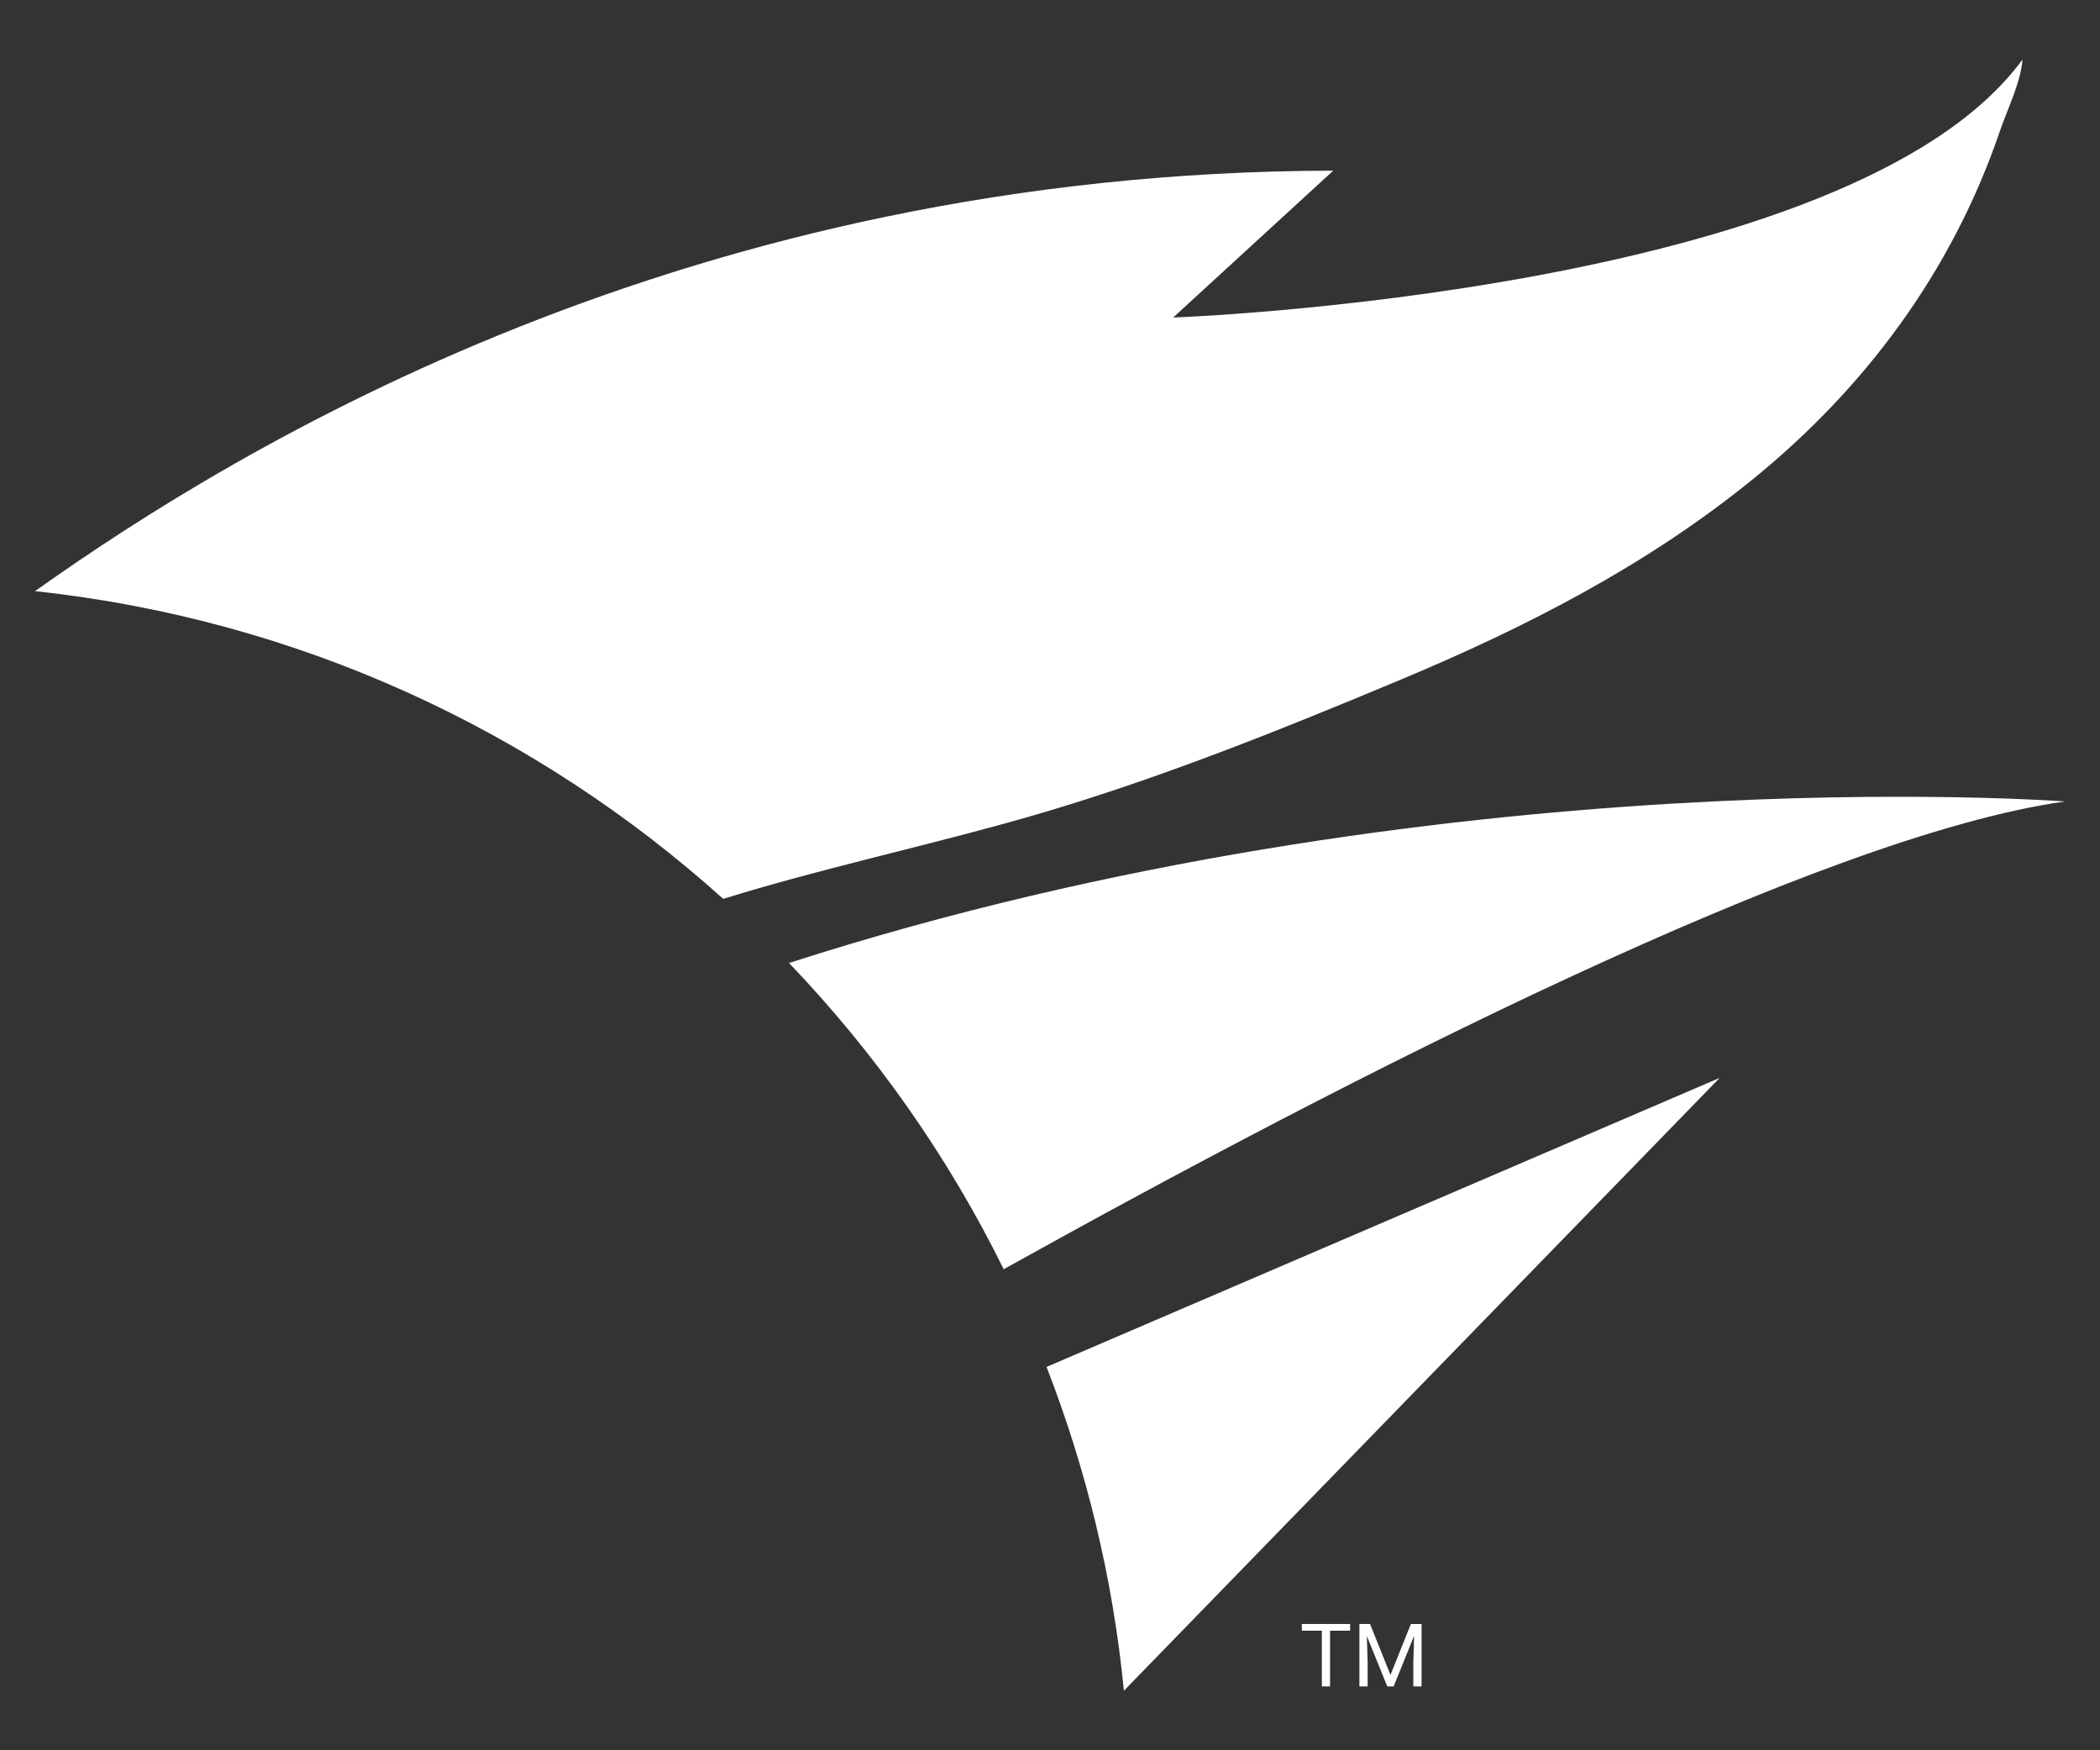
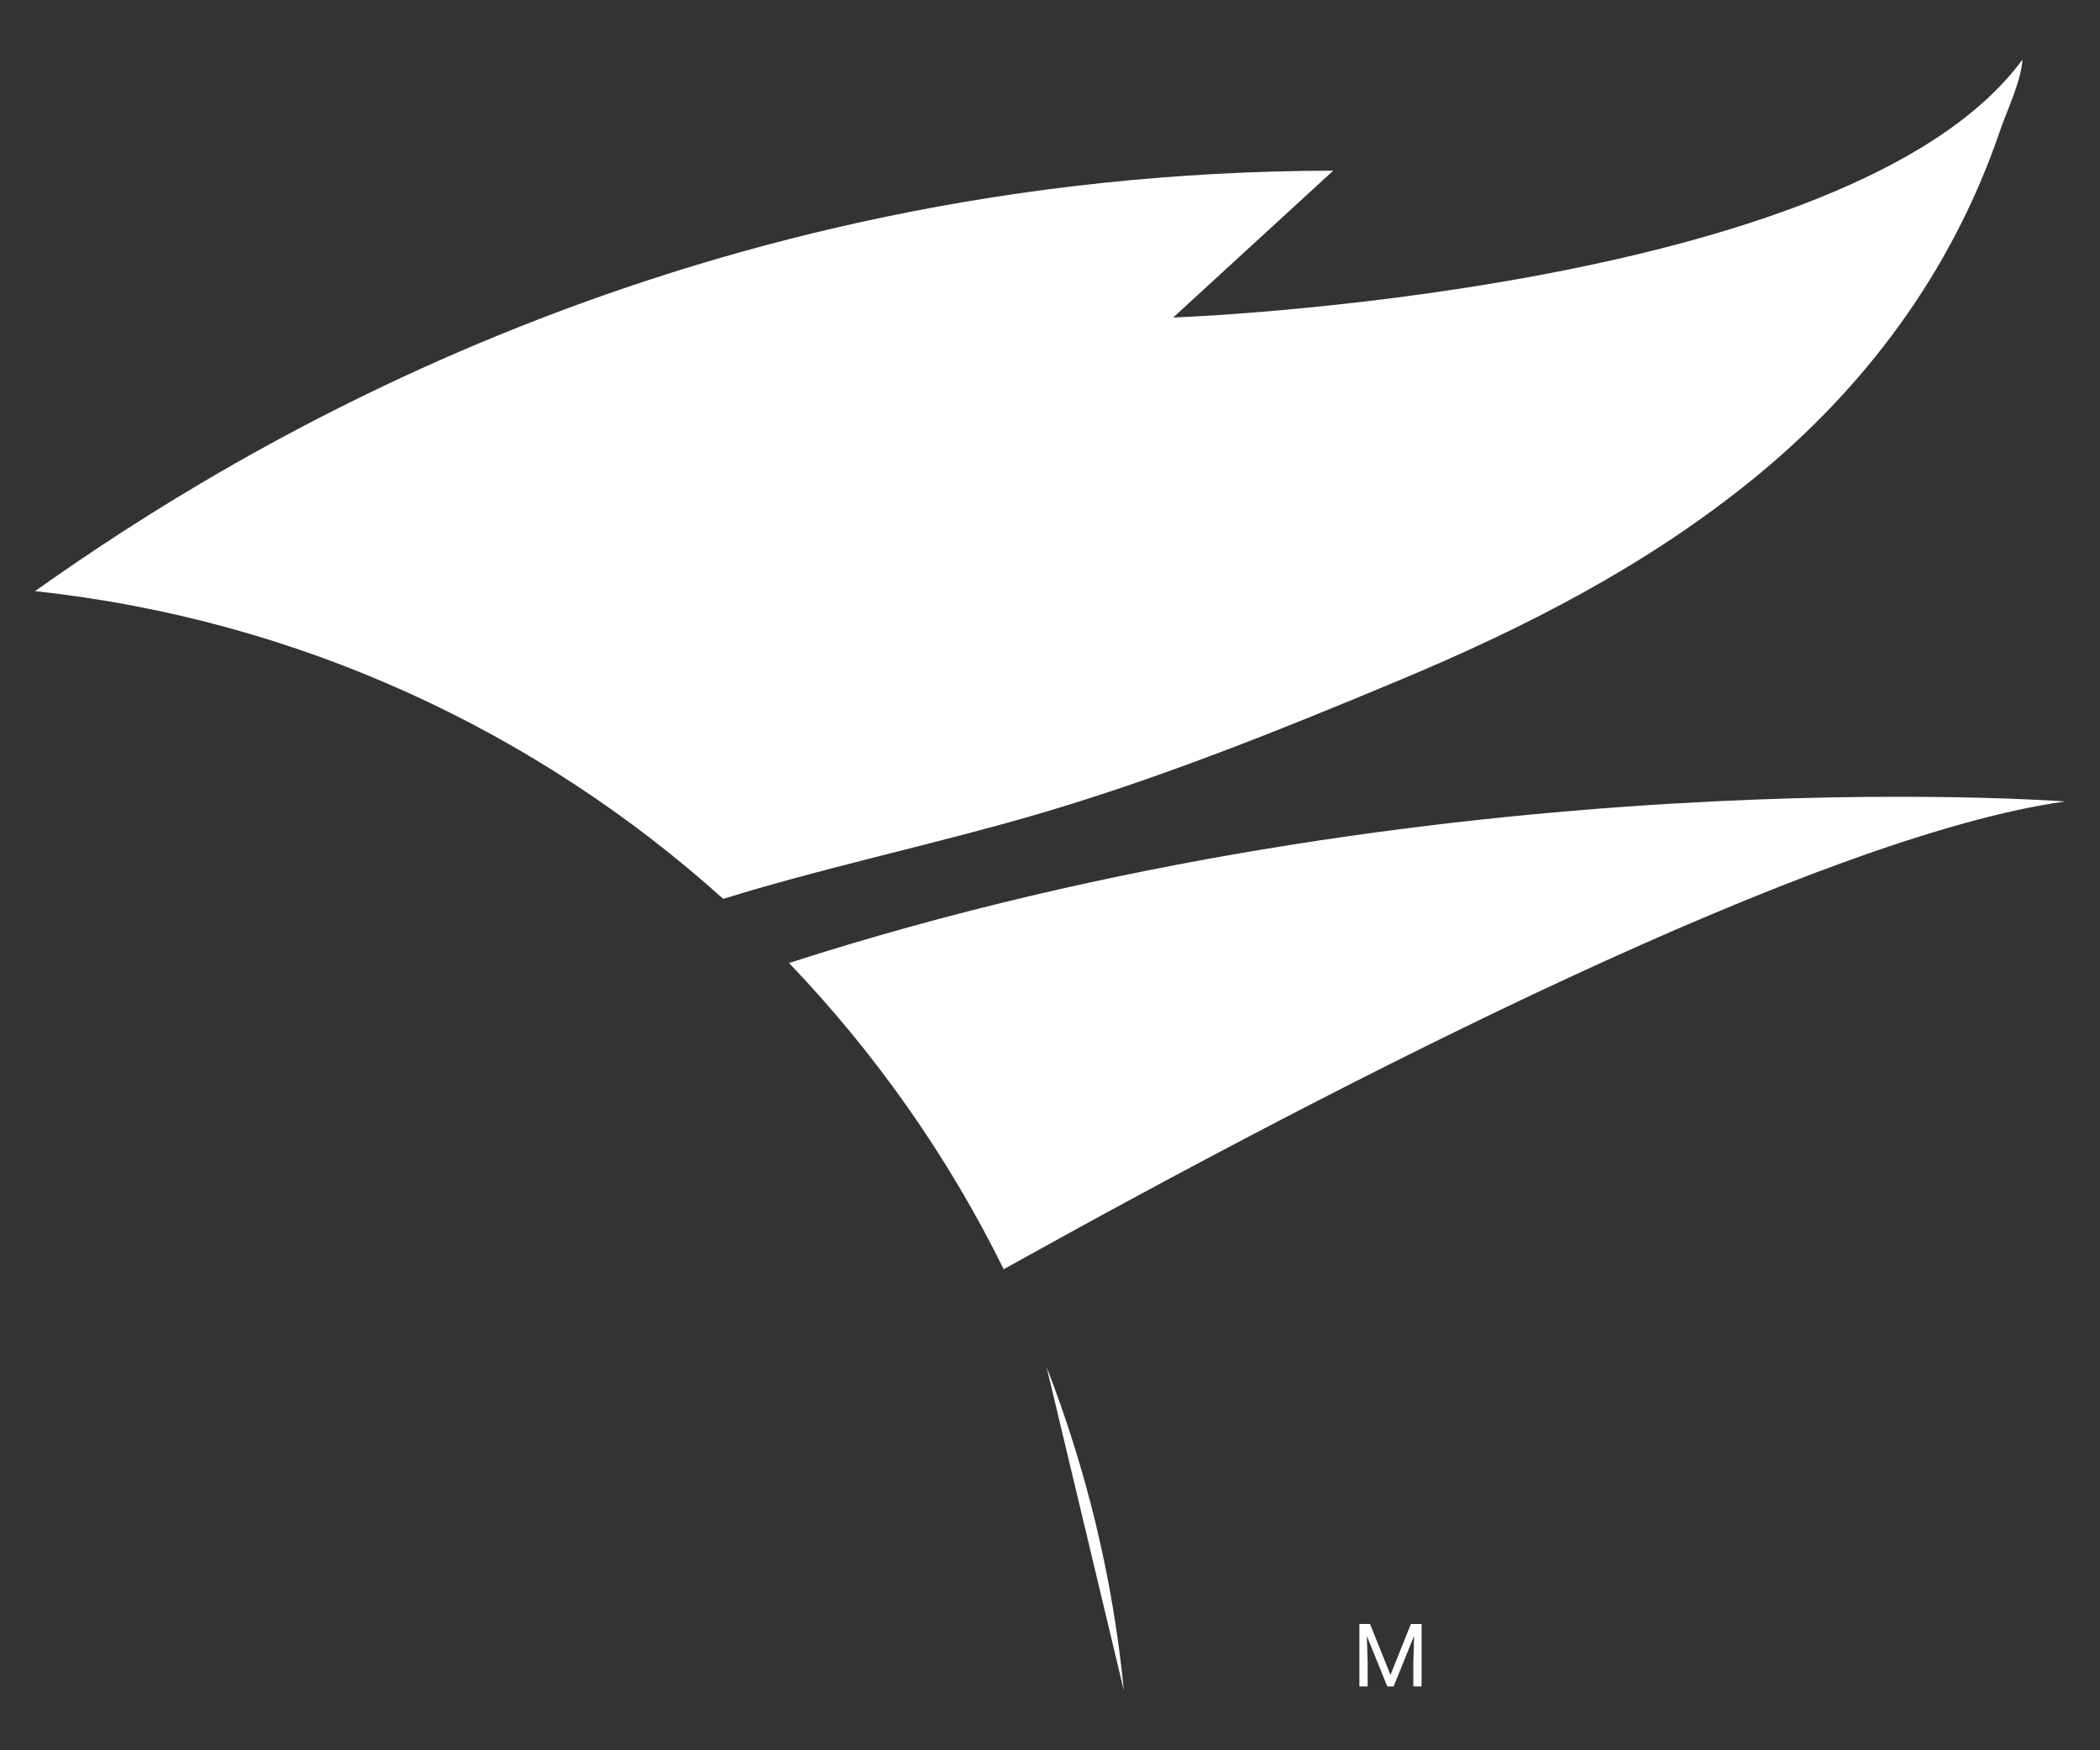
<svg xmlns="http://www.w3.org/2000/svg" version="1.1" id="Layer_1" x="0px" y="0px" viewBox="0 0 600 500" style="enable-background:new 0 0 600 500;" xml:space="preserve">
  <rect x="0" y="0" width="600" height="500" fill="#333333" stroke="none" />
  <style type="text/css">
	.st0{fill:#FF6200;}
	.st1{fill:#FFFFFF;}
	.st2{fill:#6E8C96;}
</style>
  <g>
    <g>
      <g>
        <g>
          <g>
            <g>
              <g>
                <path class="st1" d="M286.072,235.52c1.698-0.455,3.344-0.907,5.036-1.397c37.18-10.483,73.344-25.005,109.283-40.045         c35.183-14.723,69.98-32.402,100.551-57.284c31.374-25.523,56.609-58.585,70.539-99.586         c1.962-5.708,5.972-13.936,6.357-20.197c-48.853,66.801-242.648,73.696-242.648,73.696l45.732-41.956         C197.074,49.102,68.779,127.138,10,168.873c75.222,8.069,143.318,39.93,196.629,87.907         C232.861,248.656,259.635,242.788,286.072,235.52z" />
                <path class="st1" d="M590,228.959c0,0-178.818-13.676-364.565,46.136c24.645,25.744,45.415,55.194,61.333,87.483         C384.432,308.215,519.855,238.762,590,228.959z" />
-                 <path class="st1" d="M299.011,390.488c11.341,29.162,18.945,60.184,22.103,92.501l170.225-175.073L299.011,390.488z" />
+                 <path class="st1" d="M299.011,390.488c11.341,29.162,18.945,60.184,22.103,92.501L299.011,390.488z" />
              </g>
            </g>
          </g>
        </g>
      </g>
    </g>
    <g>
-       <path class="st1" d="M385.753,465.84h-5.738v15.925h-2.342V465.84h-5.725v-1.925h13.804V465.84z" />
      <path class="st1" d="M391.441,463.916l5.836,14.565l5.836-14.565h3.053v17.85h-2.354v-6.951l0.221-7.503l-5.86,14.454h-1.802    l-5.848-14.417l0.233,7.466v6.951h-2.354v-17.85H391.441z" />
    </g>
  </g>
</svg>